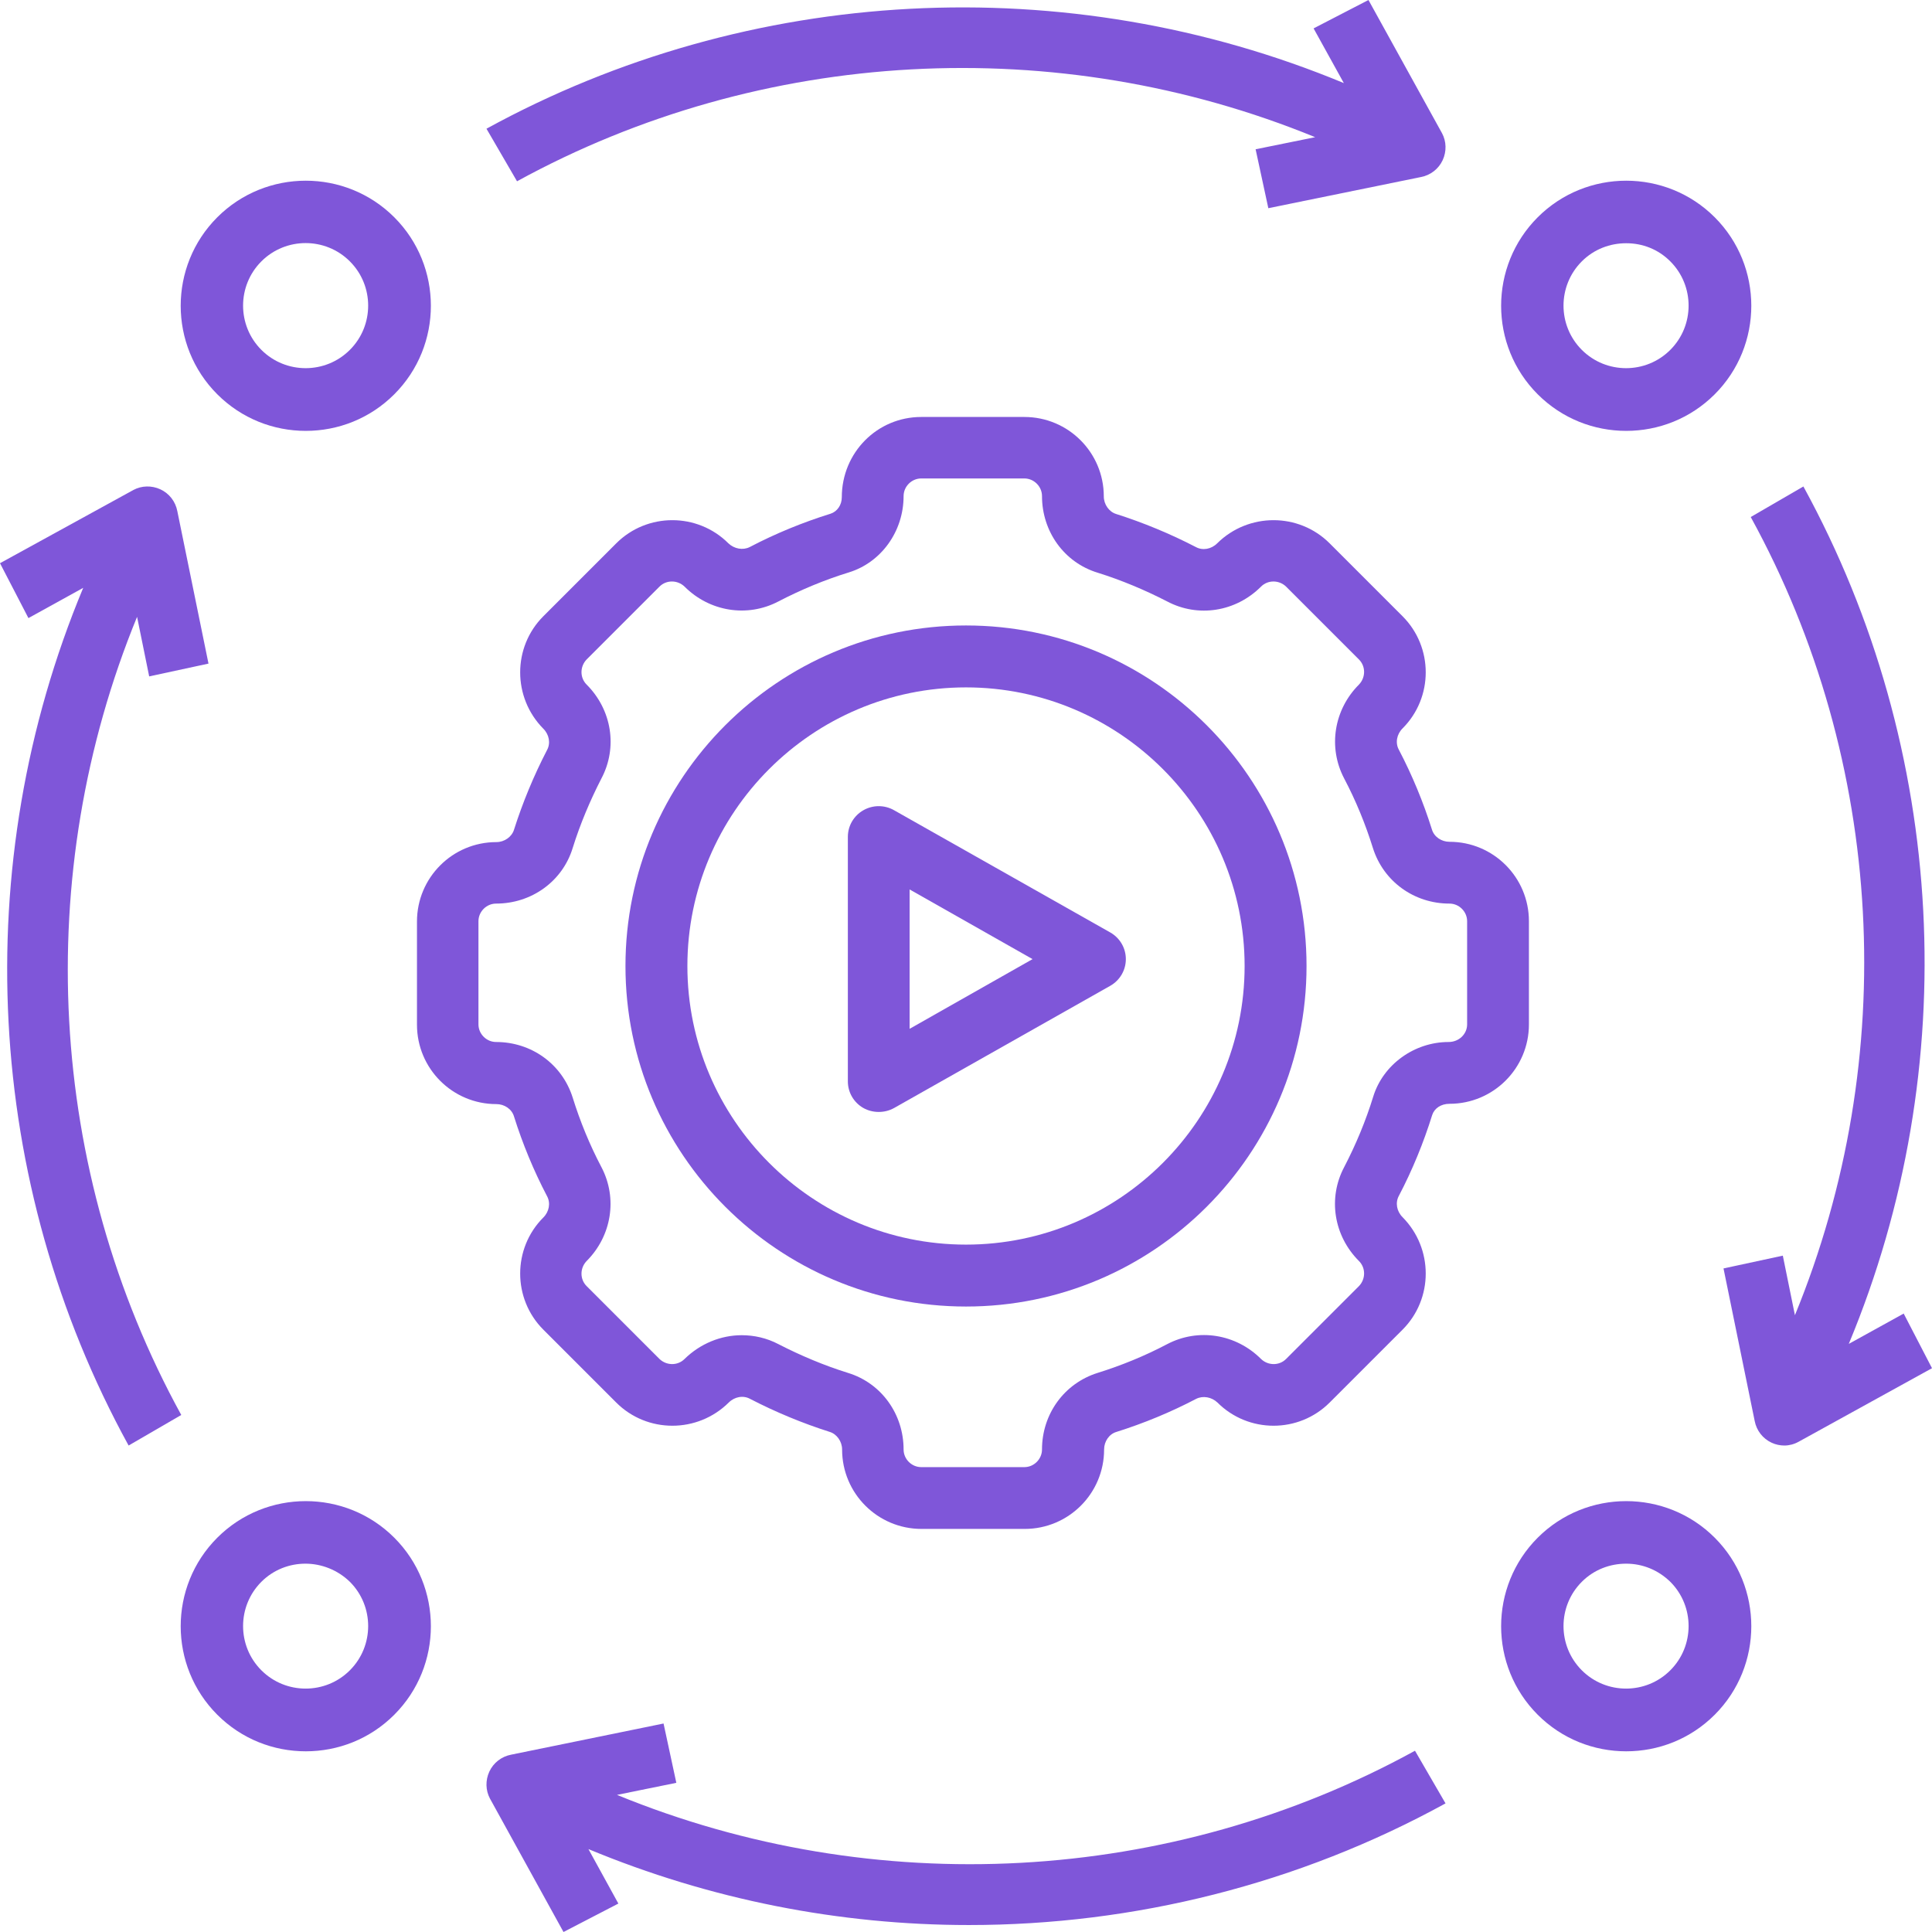
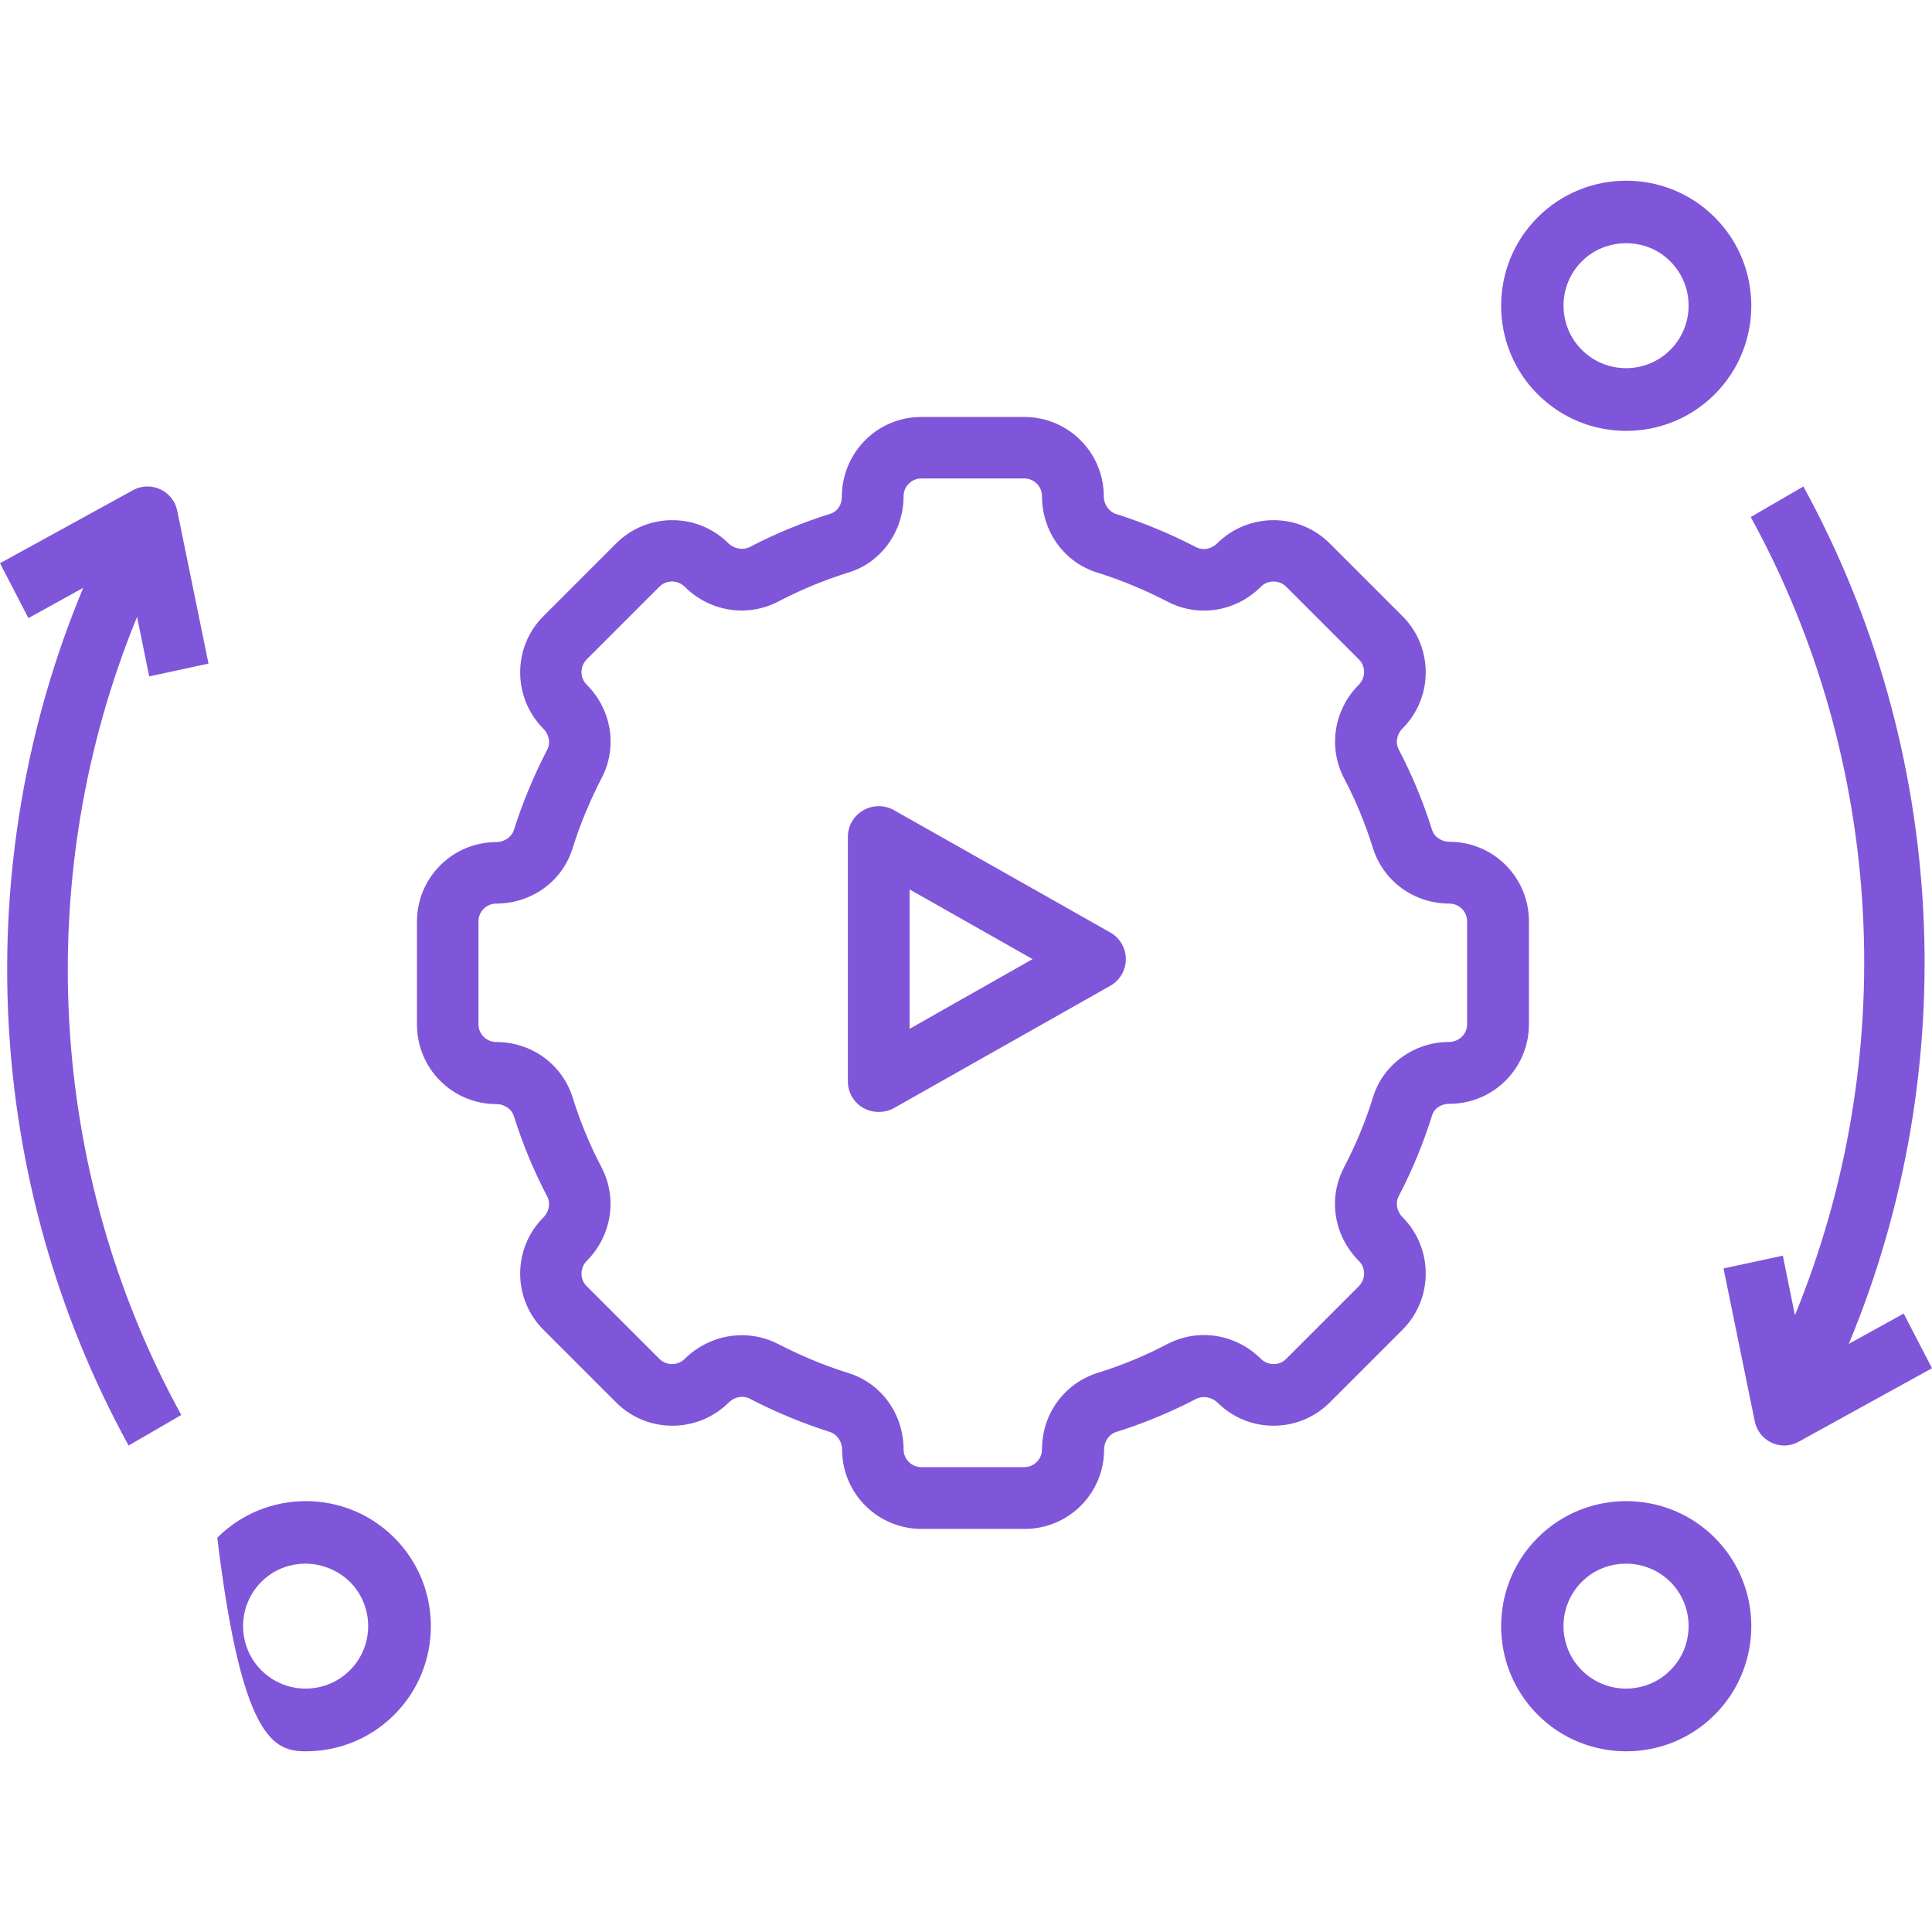
<svg xmlns="http://www.w3.org/2000/svg" width="139px" height="139px" viewBox="0 0 139 139" version="1.1">
  <title>automation (1)</title>
  <g id="Page-1" stroke="none" stroke-width="1" fill="none" fill-rule="evenodd">
    <g id="Artboard" transform="translate(-340, -1291)" fill="#7F56D9" fill-rule="nonzero">
      <g id="automation-(1)" transform="translate(340, 1291)">
        <path d="M110,73.701 L110,66.277 C110,63.12 107.444,60.564 104.287,60.564 C103.709,60.564 103.176,60.208 103.02,59.675 C102.398,57.697 101.598,55.763 100.642,53.94 C100.375,53.451 100.486,52.829 100.909,52.406 C103.131,50.183 103.131,46.56 100.909,44.337 L95.663,39.091 C93.44,36.869 89.817,36.869 87.572,39.091 C87.149,39.514 86.527,39.625 86.038,39.358 C84.193,38.402 82.259,37.602 80.303,36.98 C79.792,36.824 79.414,36.291 79.414,35.713 C79.414,32.556 76.857,30 73.701,30 L66.277,30 C63.12,30 60.564,32.556 60.564,35.779 C60.564,36.335 60.231,36.802 59.764,36.957 C57.763,37.58 55.807,38.38 53.94,39.358 C53.451,39.603 52.829,39.492 52.406,39.091 C50.183,36.869 46.56,36.869 44.337,39.091 L39.091,44.337 C36.869,46.56 36.869,50.183 39.091,52.428 C39.514,52.851 39.625,53.473 39.358,53.962 C38.402,55.807 37.602,57.741 36.98,59.697 C36.824,60.208 36.291,60.586 35.713,60.586 C32.556,60.586 30,63.143 30,66.299 L30,73.723 C30,76.88 32.556,79.436 35.713,79.436 C36.291,79.436 36.824,79.792 36.98,80.325 C37.602,82.303 38.402,84.237 39.358,86.06 C39.625,86.549 39.514,87.171 39.091,87.594 C36.869,89.817 36.869,93.44 39.091,95.663 L44.337,100.909 C46.56,103.131 50.183,103.131 52.428,100.909 C52.851,100.486 53.473,100.375 53.962,100.642 C55.807,101.598 57.741,102.398 59.697,103.02 C60.208,103.176 60.586,103.709 60.586,104.287 C60.586,107.444 63.143,110 66.299,110 L73.723,110 C76.88,110 79.436,107.444 79.436,104.287 C79.436,103.709 79.792,103.176 80.325,103.02 C82.303,102.398 84.237,101.598 86.06,100.642 C86.549,100.397 87.171,100.508 87.594,100.909 C89.817,103.131 93.44,103.131 95.663,100.909 L100.909,95.663 C103.131,93.44 103.131,89.817 100.909,87.572 C100.486,87.149 100.375,86.527 100.642,86.038 C101.62,84.171 102.42,82.215 103.043,80.214 C103.198,79.747 103.665,79.414 104.287,79.414 C107.444,79.414 110,76.857 110,73.701 L110,73.701 Z M105.554,73.701 C105.554,74.39 104.976,74.968 104.221,74.968 C101.753,74.968 99.508,76.591 98.797,78.902 C98.263,80.636 97.552,82.348 96.707,83.971 C95.529,86.193 95.952,88.905 97.774,90.728 C98.263,91.217 98.263,92.017 97.774,92.528 L92.528,97.774 C92.039,98.263 91.239,98.263 90.728,97.774 C88.927,95.974 86.216,95.529 83.971,96.707 C82.37,97.552 80.681,98.241 78.969,98.775 C76.568,99.53 74.968,101.731 74.968,104.287 C74.968,104.976 74.39,105.554 73.701,105.554 L66.277,105.554 C65.588,105.554 65.01,104.976 65.01,104.287 C65.01,101.731 63.409,99.508 61.009,98.775 C59.297,98.241 57.608,97.53 56.007,96.707 C55.163,96.263 54.251,96.063 53.362,96.063 C51.873,96.063 50.383,96.663 49.25,97.774 C48.761,98.263 47.961,98.263 47.449,97.774 L42.203,92.528 C41.714,92.039 41.714,91.239 42.203,90.728 C44.004,88.927 44.448,86.216 43.27,83.971 C42.426,82.37 41.737,80.681 41.203,78.969 C40.447,76.568 38.247,74.968 35.69,74.968 C35.001,74.968 34.423,74.39 34.423,73.701 L34.423,66.277 C34.423,65.588 35.001,65.01 35.69,65.01 C38.247,65.01 40.47,63.409 41.203,61.009 C41.737,59.297 42.448,57.608 43.27,56.007 C44.448,53.784 44.026,51.073 42.203,49.25 C41.714,48.761 41.714,47.961 42.203,47.449 L47.449,42.203 C47.938,41.714 48.739,41.714 49.25,42.203 C51.05,44.004 53.762,44.448 56.007,43.27 C57.63,42.426 59.341,41.714 61.075,41.181 C63.387,40.47 65.01,38.247 65.01,35.69 C65.01,35.001 65.588,34.423 66.277,34.423 L73.701,34.423 C74.39,34.423 74.968,35.001 74.968,35.69 C74.968,38.247 76.568,40.47 78.969,41.203 C80.681,41.737 82.37,42.448 83.971,43.27 C86.193,44.448 88.905,44.026 90.728,42.203 C91.217,41.714 92.017,41.714 92.528,42.203 L97.774,47.449 C98.263,47.938 98.263,48.739 97.774,49.25 C95.974,51.05 95.529,53.762 96.707,56.007 C97.552,57.608 98.241,59.297 98.775,61.009 C99.53,63.409 101.731,65.01 104.287,65.01 C104.976,65.01 105.554,65.588 105.554,66.277 L105.554,73.701 Z" id="Shape" />
-         <path d="M69.5,45 C55.98,45 45,55.98 45,69.5 C45,83.02 55.98,94 69.5,94 C83.02,94 94,83.02 94,69.5 C94,55.98 83.02,45 69.5,45 Z M69.5,89.545 C58.453,89.545 49.455,80.547 49.455,69.5 C49.455,58.453 58.453,49.455 69.5,49.455 C80.547,49.455 89.545,58.453 89.545,69.5 C89.545,80.547 80.547,89.545 69.5,89.545 Z" id="Shape" />
        <path d="M79.889,67.092 L64.333,58.297 C63.644,57.901 62.8,57.901 62.111,58.297 C61.422,58.693 61,59.418 61,60.21 L61,77.801 C61,78.593 61.422,79.318 62.111,79.714 C62.467,79.912 62.844,80 63.222,80 C63.6,80 63.978,79.912 64.333,79.714 L79.889,70.919 C80.578,70.523 81,69.797 81,69.005 C81,68.214 80.578,67.488 79.889,67.092 L79.889,67.092 Z M65.444,73.997 L65.444,63.992 L74.289,69.005 L65.444,74.019 L65.444,73.997 Z" id="Shape" />
        <path d="M110.632,15.633 C107.123,19.142 107.123,24.858 110.632,28.367 C112.388,30.122 114.683,31 117,31 C119.317,31 121.612,30.122 123.368,28.367 C126.877,24.858 126.877,19.142 123.368,15.633 C119.858,12.123 114.142,12.123 110.632,15.633 L110.632,15.633 Z M120.172,18.805 C121.927,20.56 121.927,23.418 120.172,25.172 C118.418,26.927 115.56,26.927 113.805,25.172 C112.05,23.418 112.05,20.56 113.805,18.805 C114.683,17.927 115.83,17.5 117,17.5 C118.17,17.5 119.295,17.927 120.172,18.805 Z" id="Shape" />
        <path d="M110.632,110.632 C107.123,114.142 107.123,119.858 110.632,123.368 C112.388,125.123 114.683,126 117,126 C119.317,126 121.612,125.123 123.368,123.368 C126.877,119.858 126.877,114.142 123.368,110.632 C119.858,107.123 114.142,107.123 110.632,110.632 L110.632,110.632 Z M120.172,120.172 C118.418,121.927 115.56,121.927 113.805,120.172 C112.05,118.418 112.05,115.56 113.805,113.805 C114.683,112.927 115.83,112.5 117,112.5 C118.17,112.5 119.295,112.95 120.172,113.805 C121.927,115.56 121.927,118.418 120.172,120.172 Z" id="Shape" />
-         <path d="M15.633,110.632 C12.123,114.142 12.123,119.858 15.633,123.368 C17.387,125.123 19.683,126 22,126 C24.317,126 26.613,125.123 28.367,123.368 C31.878,119.858 31.878,114.142 28.367,110.632 C24.858,107.123 19.142,107.123 15.633,110.632 L15.633,110.632 Z M25.172,120.172 C23.418,121.927 20.56,121.927 18.805,120.172 C17.05,118.418 17.05,115.56 18.805,113.805 C19.683,112.927 20.83,112.5 21.977,112.5 C23.125,112.5 24.295,112.95 25.172,113.805 C26.927,115.56 26.927,118.418 25.172,120.172 Z" id="Shape" />
-         <path d="M15.633,15.633 C12.123,19.142 12.123,24.858 15.633,28.367 C17.387,30.122 19.683,31 22,31 C24.317,31 26.613,30.122 28.367,28.367 C31.878,24.858 31.878,19.142 28.367,15.633 C24.858,12.123 19.142,12.123 15.633,15.633 Z M25.172,25.172 C23.418,26.927 20.56,26.927 18.805,25.172 C17.05,23.418 17.05,20.56 18.805,18.805 C20.56,17.05 23.418,17.05 25.172,18.805 C26.927,20.56 26.927,23.418 25.172,25.172 Z" id="Shape" />
+         <path d="M15.633,110.632 C17.387,125.123 19.683,126 22,126 C24.317,126 26.613,125.123 28.367,123.368 C31.878,119.858 31.878,114.142 28.367,110.632 C24.858,107.123 19.142,107.123 15.633,110.632 L15.633,110.632 Z M25.172,120.172 C23.418,121.927 20.56,121.927 18.805,120.172 C17.05,118.418 17.05,115.56 18.805,113.805 C19.683,112.927 20.83,112.5 21.977,112.5 C23.125,112.5 24.295,112.95 25.172,113.805 C26.927,115.56 26.927,118.418 25.172,120.172 Z" id="Shape" />
        <path d="M9.862,44.379 L10.733,48.664 L15,47.744 L12.758,36.776 C12.627,36.08 12.17,35.497 11.538,35.205 C10.907,34.914 10.189,34.936 9.601,35.25 L0,40.521 L2.046,44.469 L5.987,42.293 C-2.308,62.189 -1.132,85.091 9.253,104 L13.041,101.802 C3.374,84.194 2.264,62.907 9.862,44.379 Z" id="Path" />
-         <path d="M44.376,129.138 L48.659,128.267 L47.74,124 L36.775,126.242 C36.08,126.373 35.497,126.83 35.205,127.462 C34.914,128.093 34.936,128.811 35.25,129.399 L40.542,139 L44.489,136.954 L42.336,133.035 C51.081,136.671 60.387,138.499 69.715,138.499 C81.577,138.499 93.416,135.56 104,129.747 L101.803,125.959 C84.2,135.626 62.921,136.736 44.399,129.138 L44.376,129.138 Z" id="Path" />
-         <path d="M91.256,14.978 L102.224,12.739 C102.92,12.609 103.503,12.152 103.795,11.522 C104.086,10.891 104.064,10.174 103.75,9.587 L98.456,0 L94.508,2.043 L96.684,5.978 C76.788,-2.283 53.909,-1.109 35,9.261 L37.198,13.043 C54.806,3.391 76.093,2.283 94.621,9.87 L90.336,10.739 L91.256,15 L91.256,14.978 Z" id="Path" />
        <path d="M136.954,94.511 L133.013,96.687 C141.286,76.813 140.11,53.932 129.747,35 L125.959,37.198 C135.626,54.807 136.736,76.095 129.138,94.624 L128.267,90.339 L124,91.259 L126.242,102.228 C126.373,102.923 126.83,103.507 127.462,103.798 C127.745,103.933 128.071,104 128.376,104 C128.724,104 129.073,103.91 129.399,103.731 L139,98.437 L136.954,94.489 L136.954,94.511 Z" id="Path" />
      </g>
    </g>
  </g>
</svg>